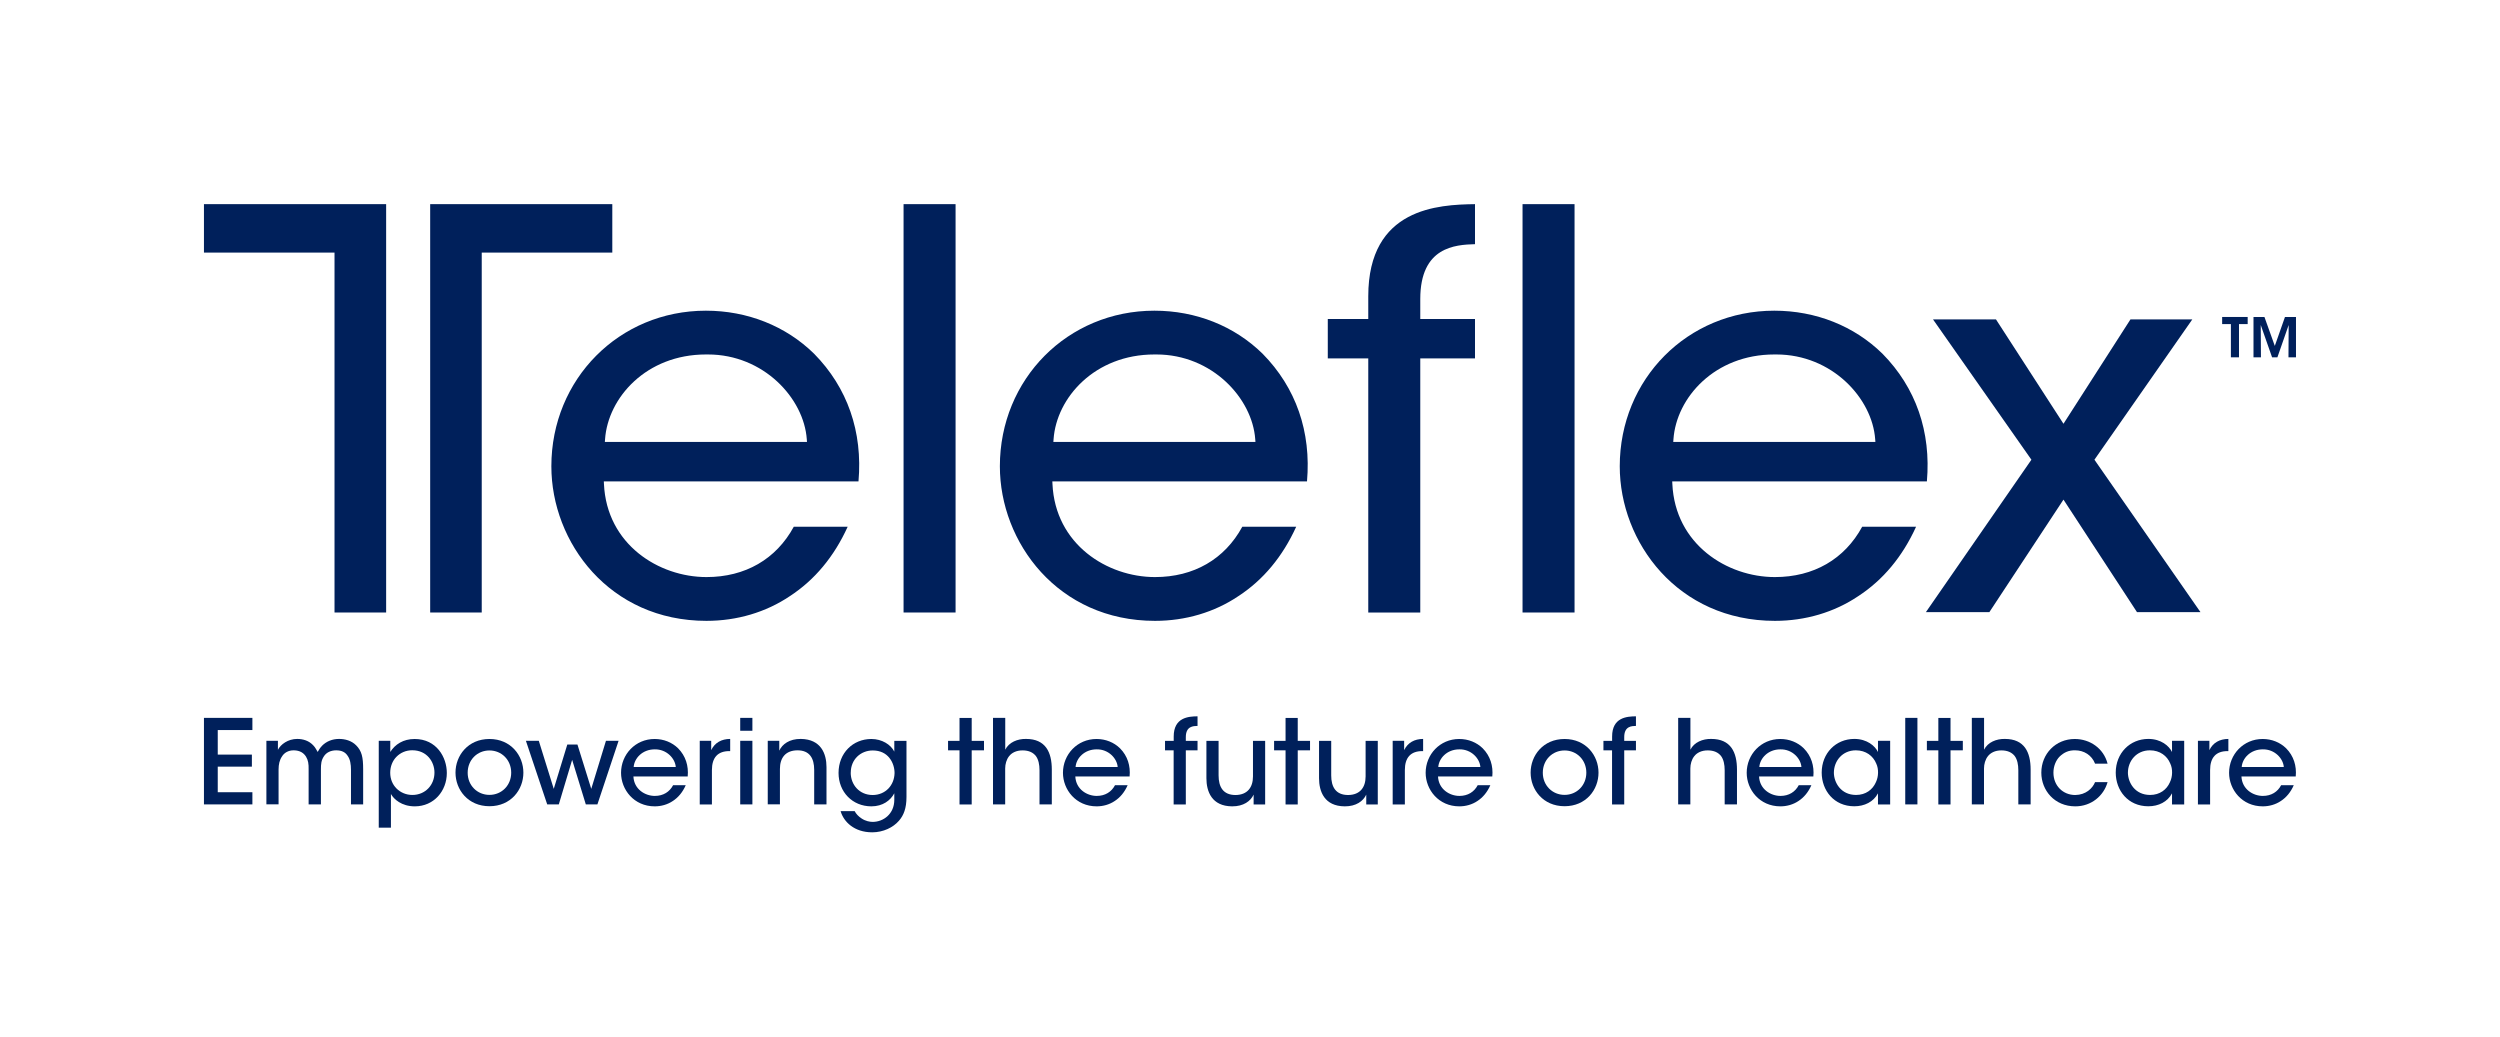
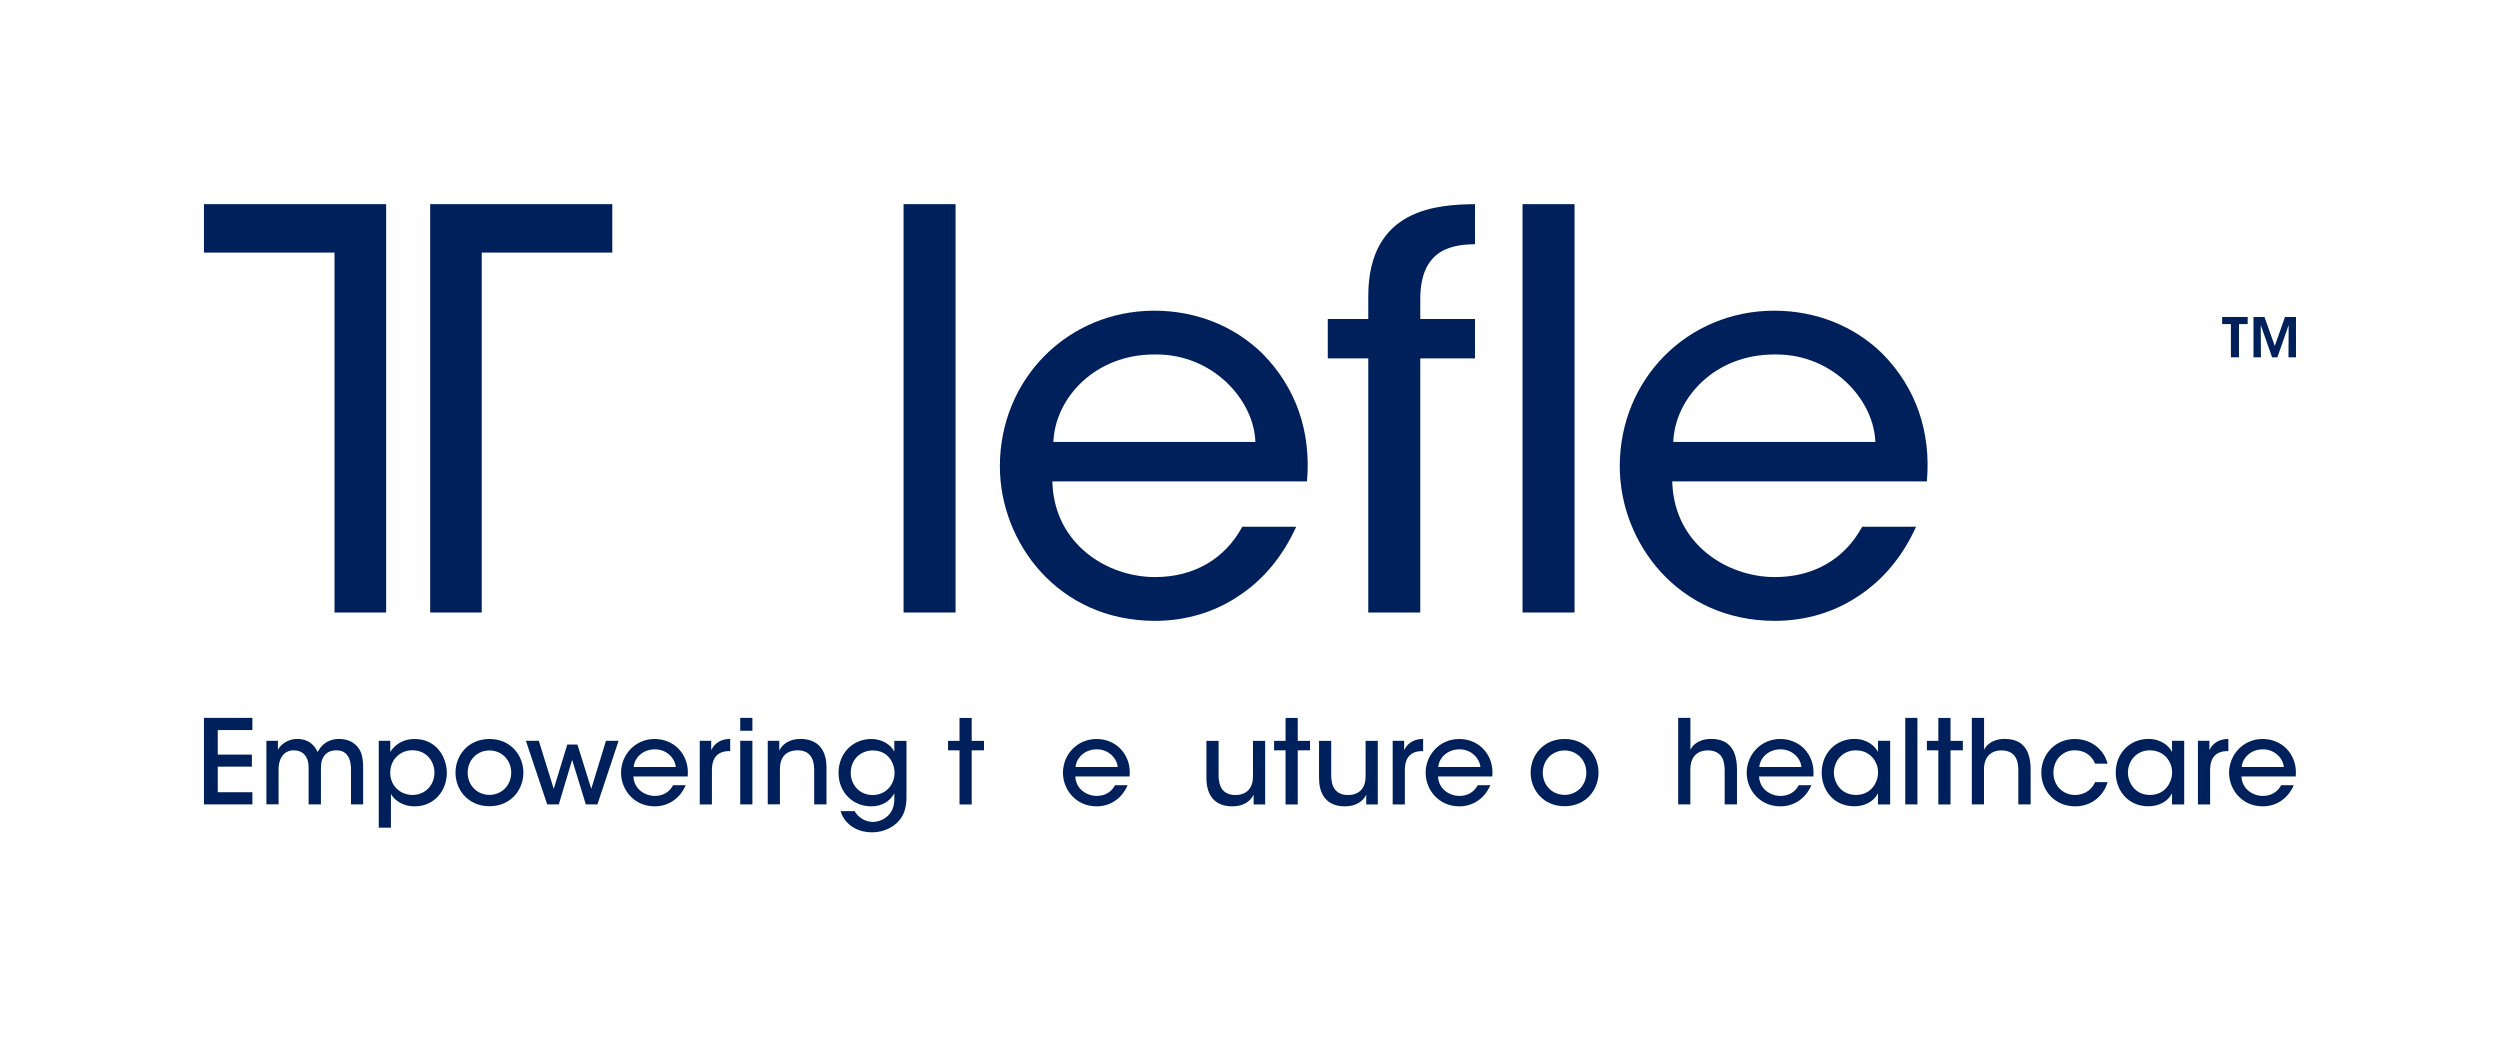
<svg xmlns="http://www.w3.org/2000/svg" id="Logo_artwork" data-name="Logo artwork" viewBox="0 0 386 160.14">
  <defs>
    <style>.cls-1 {
fill: #00205b;
stroke-width: 0px;
}</style>
  </defs>
  <path class="cls-1" d="m31.49 110.84h7.48v1.88h-5.35v3.79h5.27v1.86h-5.27v3.95h5.35v1.88h-7.48v-13.36z" />
  <path class="cls-1" d="m41.14 114.38h1.77v1.39c.42-.83 1.55-1.68 2.98-1.68.9.0 1.84.27 2.53 1.05.25.25.52.78.63.96.16-.29.36-.63.7-.98.63-.63 1.53-1.03 2.6-1.03.9.0 1.91.25 2.64.99.87.88 1.08 1.82 1.08 3.7v5.42h-1.88v-5.35c0-.81-.11-1.62-.54-2.19-.34-.51-.87-.81-1.75-.81-.83.0-1.53.34-1.9.94-.4.61-.45 1.16-.45 1.99v5.42h-1.9v-5.42c.02-.81-.07-1.41-.4-1.95-.36-.58-.94-.96-1.86-.98-.89-.02-1.54.41-1.86.96-.36.52-.52 1.21-.52 2v5.38h-1.88v-9.82z" />
  <path class="cls-1" d="m58.47 114.38h1.79v1.72c.74-1.17 2-2 3.76-2 3.38.0 4.97 2.82 4.97 5.25.0 2.78-2 5.15-4.95 5.15-2.04.0-3.25-1.12-3.68-1.91v5.2h-1.88v-13.4zm8.61 4.89c0-1.61-1.14-3.43-3.43-3.43-.98.0-1.82.38-2.44 1.01-.6.61-.96 1.48-.96 2.46s.36 1.82.98 2.44c.61.61 1.48.99 2.44.99 1.99.0 3.41-1.53 3.41-3.45v-.02z" />
  <path class="cls-1" d="m70.33 119.28c0-2.62 1.93-5.18 5.24-5.18s5.24 2.56 5.24 5.2-1.93 5.18-5.24 5.18-5.24-2.55-5.24-5.18v-.02zm1.88.04c0 1.95 1.48 3.41 3.36 3.41s3.36-1.46 3.36-3.43-1.48-3.43-3.36-3.43-3.36 1.46-3.36 3.43v.02z" />
  <path class="cls-1" d="m81.22 114.38h1.97l2.31 7.42 2.09-6.84h1.57l2.13 6.84 2.27-7.42h1.95l-3.27 9.82h-1.79l-2.11-6.88-2.06 6.88h-1.79l-3.29-9.82z" />
  <path class="cls-1" d="m97.8 119.89c.09 1.99 1.82 3 3.3 3 1.32.0 2.29-.63 2.83-1.66h1.95c-.47 1.08-1.16 1.9-1.99 2.44-.83.56-1.81.83-2.8.83-3.21.0-5.2-2.58-5.2-5.18.0-2.82 2.2-5.22 5.18-5.22 1.41.0 2.69.52 3.63 1.44 1.16 1.17 1.64 2.71 1.48 4.35h-8.4zm6.54-1.46c-.09-1.3-1.39-2.76-3.25-2.73-1.91.0-3.16 1.39-3.25 2.73h6.5z" />
-   <path class="cls-1" d="m108.04 114.38h1.77v1.44c.56-1.16 1.59-1.72 2.93-1.73v1.88h-.13c-1.77.0-2.69.98-2.69 2.93v5.31h-1.88v-9.82z" />
+   <path class="cls-1" d="m108.04 114.38h1.77v1.44c.56-1.16 1.59-1.72 2.93-1.73v1.88h-.13c-1.77.0-2.69.98-2.69 2.93v5.31h-1.88v-9.82" />
  <path class="cls-1" d="m114.29 110.84h1.88v1.99h-1.88v-1.99zm0 3.54h1.88v9.82h-1.88v-9.82z" />
  <path class="cls-1" d="m118.55 114.38h1.77v1.52c.47-1.01 1.57-1.82 3.32-1.81 3.14.04 3.97 2.31 3.97 4.35v5.76h-1.9v-5.33c0-1.77-.69-3.03-2.6-3.02-1.84.02-2.69 1.17-2.69 2.87v5.47h-1.88v-9.82z" />
  <path class="cls-1" d="m139.96 123.07c0 1.72-.43 2.82-1.16 3.65-.9 1.05-2.44 1.79-4.13 1.79-2.78.0-4.41-1.63-4.88-3.27h2.17c.22.43.6.83 1.08 1.14.6.4 1.26.52 1.7.52 1.64.0 3.34-1.21 3.34-3.41v-1.01c-.58 1.1-1.77 2.02-3.54 2.02-2.94.0-5.07-2.24-5.07-5.16.0-3.07 2.22-5.24 5.07-5.24 1.64.0 3 .87 3.54 1.95v-1.66h1.88v8.69zm-8.61-3.77c0 1.84 1.32 3.45 3.39 3.45.99.0 1.82-.38 2.42-.99.58-.6.94-1.44.96-2.4.0-.78-.25-1.66-.79-2.33-.54-.69-1.39-1.16-2.58-1.16-1.86.0-3.39 1.39-3.39 3.41v.02z" />
  <path class="cls-1" d="m148.15 115.85h-1.77v-1.46h1.77v-3.54h1.88v3.54h1.9v1.46h-1.9v8.36h-1.88v-8.36z" />
-   <path class="cls-1" d="m153.33 110.84h1.88v4.91c.58-1.16 1.91-1.68 3.2-1.66 1.53.0 2.51.51 3.14 1.37.61.85.85 2.02.85 3.38v5.36h-1.9v-5.27c0-.88-.16-1.66-.56-2.2-.43-.54-1.08-.87-2.06-.87s-1.68.38-2.08.9c-.41.52-.6 1.23-.6 1.9v5.54h-1.88v-13.36z" />
  <path class="cls-1" d="m166.03 119.89c.09 1.99 1.82 3 3.3 3 1.32.0 2.29-.63 2.83-1.66h1.95c-.47 1.08-1.16 1.9-1.99 2.44-.83.56-1.81.83-2.8.83-3.21.0-5.2-2.58-5.2-5.18.0-2.82 2.2-5.22 5.18-5.22 1.41.0 2.69.52 3.63 1.44 1.16 1.17 1.64 2.71 1.48 4.35h-8.4zm6.54-1.46c-.09-1.3-1.39-2.76-3.25-2.73-1.91.0-3.16 1.39-3.25 2.73h6.5z" />
-   <path class="cls-1" d="m181.22 115.85h-1.34v-1.46h1.34v-.67c0-2.96 2.29-3.11 3.68-3.12v1.48c-.63.02-1.81.02-1.81 1.73v.58h1.81v1.46h-1.81v8.36h-1.88v-8.36z" />
  <path class="cls-1" d="m195.33 124.21h-1.77v-1.52c-.47 1.01-1.57 1.82-3.32 1.81-3.16-.02-3.97-2.31-3.97-4.35v-5.76h1.88v5.33c0 1.77.69 3.03 2.62 3.03 1.84-.02 2.69-1.19 2.69-2.87v-5.49h1.88v9.82z" />
  <path class="cls-1" d="m198.49 115.85h-1.77v-1.46h1.77v-3.54h1.88v3.54h1.9v1.46h-1.9v8.36h-1.88v-8.36z" />
  <path class="cls-1" d="m212.72 124.21h-1.77v-1.52c-.47 1.01-1.57 1.82-3.32 1.81-3.16-.02-3.97-2.31-3.97-4.35v-5.76h1.88v5.33c0 1.77.69 3.03 2.62 3.03 1.84-.02 2.69-1.19 2.69-2.87v-5.49h1.88v9.82z" />
  <path class="cls-1" d="m215.03 114.38h1.77v1.44c.56-1.16 1.59-1.72 2.93-1.73v1.88h-.13c-1.77.0-2.69.98-2.69 2.93v5.31h-1.88v-9.82z" />
  <path class="cls-1" d="m222.03 119.89c.09 1.99 1.82 3 3.3 3 1.32.0 2.29-.63 2.83-1.66h1.95c-.47 1.08-1.16 1.9-1.99 2.44-.83.56-1.81.83-2.8.83-3.21.0-5.2-2.58-5.2-5.18.0-2.82 2.2-5.22 5.18-5.22 1.41.0 2.69.52 3.63 1.44 1.16 1.17 1.64 2.71 1.48 4.35h-8.4zm6.54-1.46c-.09-1.3-1.39-2.76-3.25-2.73-1.91.0-3.16 1.39-3.25 2.73h6.5z" />
  <path class="cls-1" d="m236.33 119.28c0-2.62 1.93-5.18 5.24-5.18s5.24 2.56 5.24 5.2-1.93 5.18-5.24 5.18-5.24-2.55-5.24-5.18v-.02zm1.88.04c0 1.95 1.48 3.41 3.36 3.41s3.36-1.46 3.36-3.43-1.48-3.43-3.36-3.43-3.36 1.46-3.36 3.43v.02z" />
-   <path class="cls-1" d="m248.91 115.85h-1.34v-1.46h1.34v-.67c0-2.96 2.29-3.11 3.68-3.12v1.48c-.63.02-1.81.02-1.81 1.73v.58h1.81v1.46h-1.81v8.36h-1.88v-8.36z" />
  <g>
    <polygon class="cls-1" points="59.62 94.57 59.62 31.52 31.49 31.52 31.49 39 51.65 39 51.65 94.57 59.62 94.57" />
    <polygon class="cls-1" points="66.42 94.57 66.42 31.52 94.54 31.52 94.54 39 74.38 39 74.38 94.57 66.42 94.57" />
  </g>
  <g>
    <g>
      <path class="cls-1" d="m259.12 110.84H261v4.91c.58-1.16 1.91-1.68 3.2-1.66 1.53.0 2.51.51 3.14 1.37.61.85.85 2.02.85 3.38v5.36h-1.9v-5.27c0-.88-.16-1.66-.56-2.2-.43-.54-1.08-.87-2.06-.87s-1.68.38-2.08.9c-.41.52-.6 1.23-.6 1.9v5.54h-1.88v-13.36z" />
      <path class="cls-1" d="m271.6 119.89c.09 1.99 1.82 3 3.3 3 1.32.0 2.29-.63 2.83-1.66h1.95c-.47 1.08-1.16 1.9-1.99 2.44-.83.56-1.81.83-2.8.83-3.21.0-5.2-2.58-5.2-5.18.0-2.82 2.2-5.22 5.18-5.22 1.41.0 2.69.52 3.63 1.44 1.16 1.17 1.64 2.71 1.48 4.35h-8.4zm6.54-1.46c-.09-1.3-1.39-2.76-3.25-2.73-1.91.0-3.16 1.39-3.25 2.73h6.5z" />
      <path class="cls-1" d="m291.84 124.21h-1.88v-1.72c-.69 1.32-2.09 2-3.65 2-3.16.0-5.04-2.46-5.04-5.2.0-3 2.19-5.2 5.04-5.2 1.95.0 3.2 1.08 3.65 2.02v-1.73h1.88v9.82zm-8.69-4.88c.02 1.46 1.05 3.41 3.43 3.41 1.5.0 2.56-.83 3.05-1.95.22-.45.33-.96.34-1.46s-.07-1.01-.29-1.46c-.47-1.14-1.57-2.02-3.14-2.02-2.06.0-3.39 1.63-3.39 3.47v.02z" />
      <path class="cls-1" d="m294.17 110.84h1.88v13.36h-1.88v-13.36z" />
      <path class="cls-1" d="m299.28 115.85h-1.77v-1.46h1.77v-3.54h1.88v3.54h1.9v1.46h-1.9v8.36h-1.88v-8.36z" />
      <path class="cls-1" d="m304.46 110.84h1.88v4.91c.58-1.16 1.91-1.68 3.2-1.66 1.53.0 2.51.51 3.14 1.37.61.85.85 2.02.85 3.38v5.36h-1.9v-5.27c0-.88-.16-1.66-.56-2.2-.43-.54-1.08-.87-2.06-.87s-1.68.38-2.08.9c-.41.52-.6 1.23-.6 1.9v5.54h-1.88v-13.36z" />
      <path class="cls-1" d="m325.41 120.76c-.6 2.13-2.53 3.74-4.98 3.74-3.21.0-5.25-2.47-5.25-5.2.0-2.91 2.22-5.2 5.16-5.2 2.35.0 4.46 1.44 5.07 3.81h-1.93c-.51-1.32-1.73-2.06-3.07-2.06-.99-.02-1.72.31-2.4.96-.58.58-.96 1.5-.96 2.49.0 2.02 1.48 3.45 3.36 3.45 1.64-.02 2.67-1.01 3.07-1.99h1.93z" />
      <path class="cls-1" d="m337.24 124.21h-1.88v-1.72c-.69 1.32-2.09 2-3.65 2-3.16.0-5.04-2.46-5.04-5.2.0-3 2.19-5.2 5.04-5.2 1.95.0 3.2 1.08 3.65 2.02v-1.73h1.88v9.82zm-8.69-4.88c.02 1.46 1.05 3.41 3.43 3.41 1.5.0 2.56-.83 3.05-1.95.22-.45.33-.96.34-1.46s-.07-1.01-.29-1.46c-.47-1.14-1.57-2.02-3.14-2.02-2.06.0-3.39 1.63-3.39 3.47v.02z" />
      <path class="cls-1" d="m339.36 114.38h1.77v1.44c.56-1.16 1.59-1.72 2.93-1.73v1.88h-.13c-1.77.0-2.69.98-2.69 2.93v5.31h-1.88v-9.82z" />
      <path class="cls-1" d="m346.08 119.89c.09 1.99 1.82 3 3.3 3 1.32.0 2.29-.63 2.83-1.66h1.95c-.47 1.08-1.16 1.9-1.99 2.44-.83.56-1.81.83-2.8.83-3.21.0-5.2-2.58-5.2-5.18.0-2.82 2.2-5.22 5.18-5.22 1.41.0 2.69.52 3.63 1.44 1.16 1.17 1.64 2.71 1.48 4.35h-8.4zm6.54-1.46c-.09-1.3-1.39-2.76-3.25-2.73-1.91.0-3.16 1.39-3.25 2.73h6.5z" />
    </g>
    <g>
      <path class="cls-1" d="m344.45 50.04h-1.35v-1.1h3.94v1.1h-1.34v5.13h-1.25v-5.13z" />
      <path class="cls-1" d="m347.94 55.17v-6.23h1.69l1.6 4.47 1.57-4.47h1.7v6.23h-1.16l.03-4.99-1.74 4.99h-.82l-1.75-4.99.03 4.99h-1.15z" />
    </g>
  </g>
-   <path class="cls-1" d="m109.08 95.86c-14.99.0-23.95-12.13-23.95-23.86.0-13.48 10.48-24.03 23.86-24.03 6.4.0 12.34 2.36 16.71 6.65 5.15 5.23 7.52 12.04 6.85 19.71H93.23l.02.39c.42 9.34 8.47 14.38 15.83 14.38 5.98.0 10.76-2.76 13.48-7.77h8.32c-2.1 4.62-5.1 8.22-8.92 10.71-3.71 2.5-8.17 3.82-12.89 3.82zm-.09-41.13c-9.19.0-15.13 6.66-15.57 13.1l-.03.4h31.21l-.03-.4c-.44-6.33-6.67-13.1-15.26-13.1h-.32z" />
  <path class="cls-1" d="m178.33 95.86c-14.99.0-23.95-12.13-23.95-23.86.0-13.48 10.48-24.03 23.86-24.03 6.41.0 12.34 2.36 16.71 6.65 5.15 5.23 7.52 12.04 6.85 19.71h-39.32l.02.39c.42 9.34 8.47 14.38 15.83 14.38 5.98.0 10.76-2.76 13.48-7.77h8.32c-2.1 4.62-5.1 8.22-8.92 10.71-3.71 2.5-8.17 3.82-12.89 3.82zm-.09-41.13c-9.19.0-15.13 6.66-15.57 13.1l-.03.4h31.2l-.03-.4c-.44-6.33-6.67-13.1-15.26-13.1h-.32z" />
  <path class="cls-1" d="m205.01 55.34v-6.09h6.25v-3.5c0-13.7 10.88-14.15 16.48-14.23v6.18c-3.06.09-8.45.41-8.45 8.47v3.08h8.45v6.09h-8.45v39.23h-8.03V55.34h-6.25z" />
  <rect class="cls-1" x="235.08" y="31.52" width="8.03" height="63.05" />
  <path class="cls-1" d="m274.04 95.86c-14.99.0-23.95-12.13-23.95-23.86.0-13.48 10.48-24.03 23.86-24.03 6.41.0 12.34 2.36 16.71 6.65 5.15 5.23 7.52 12.04 6.85 19.71h-39.32l.02.39c.43 9.34 8.47 14.38 15.83 14.38 5.98.0 10.76-2.76 13.48-7.77h8.32c-2.1 4.62-5.1 8.22-8.92 10.71-3.71 2.5-8.17 3.82-12.88 3.82zm-.09-41.13c-9.19.0-15.13 6.66-15.57 13.1l-.03.4h31.21l-.03-.4c-.44-6.33-6.67-13.1-15.26-13.1h-.32z" />
-   <polygon class="cls-1" points="329.95 94.51 318.6 77.14 307.16 94.51 297.36 94.51 313.65 70.98 298.46 49.32 308.18 49.32 318.6 65.43 328.94 49.32 338.49 49.32 323.38 70.98 339.75 94.51 329.95 94.51" />
  <rect class="cls-1" x="139.51" y="31.52" width="8.03" height="63.05" />
</svg>